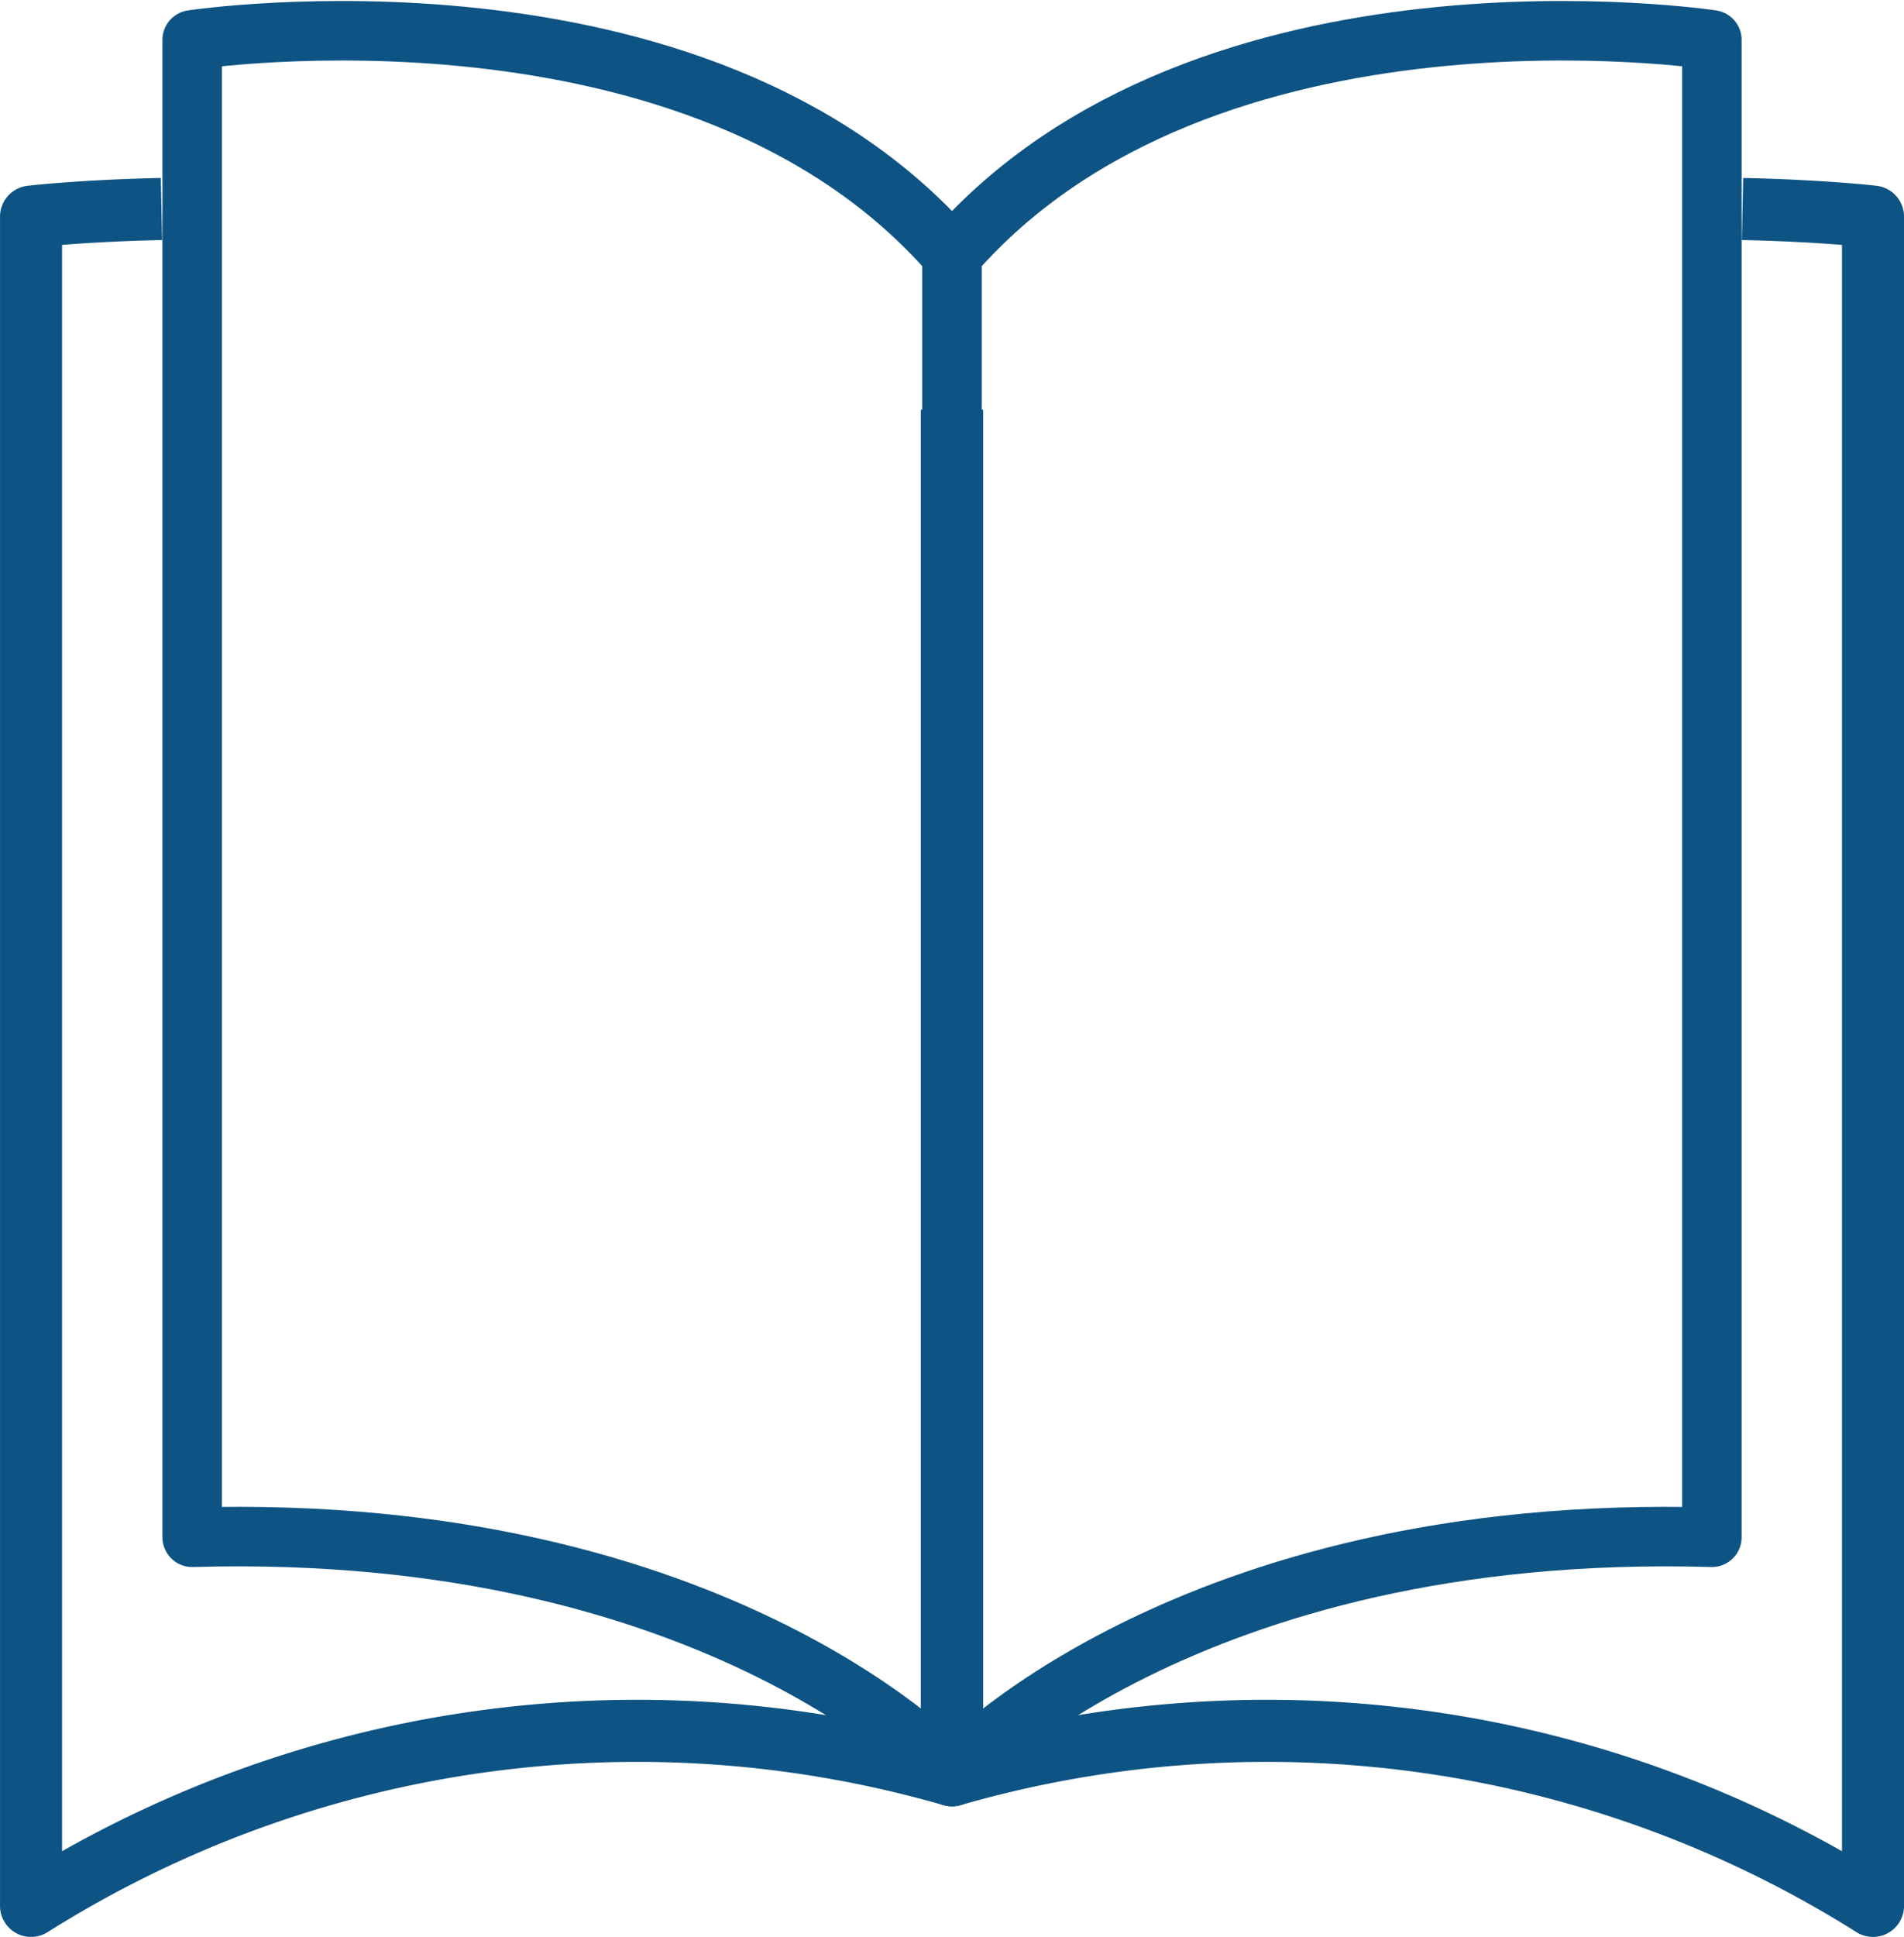
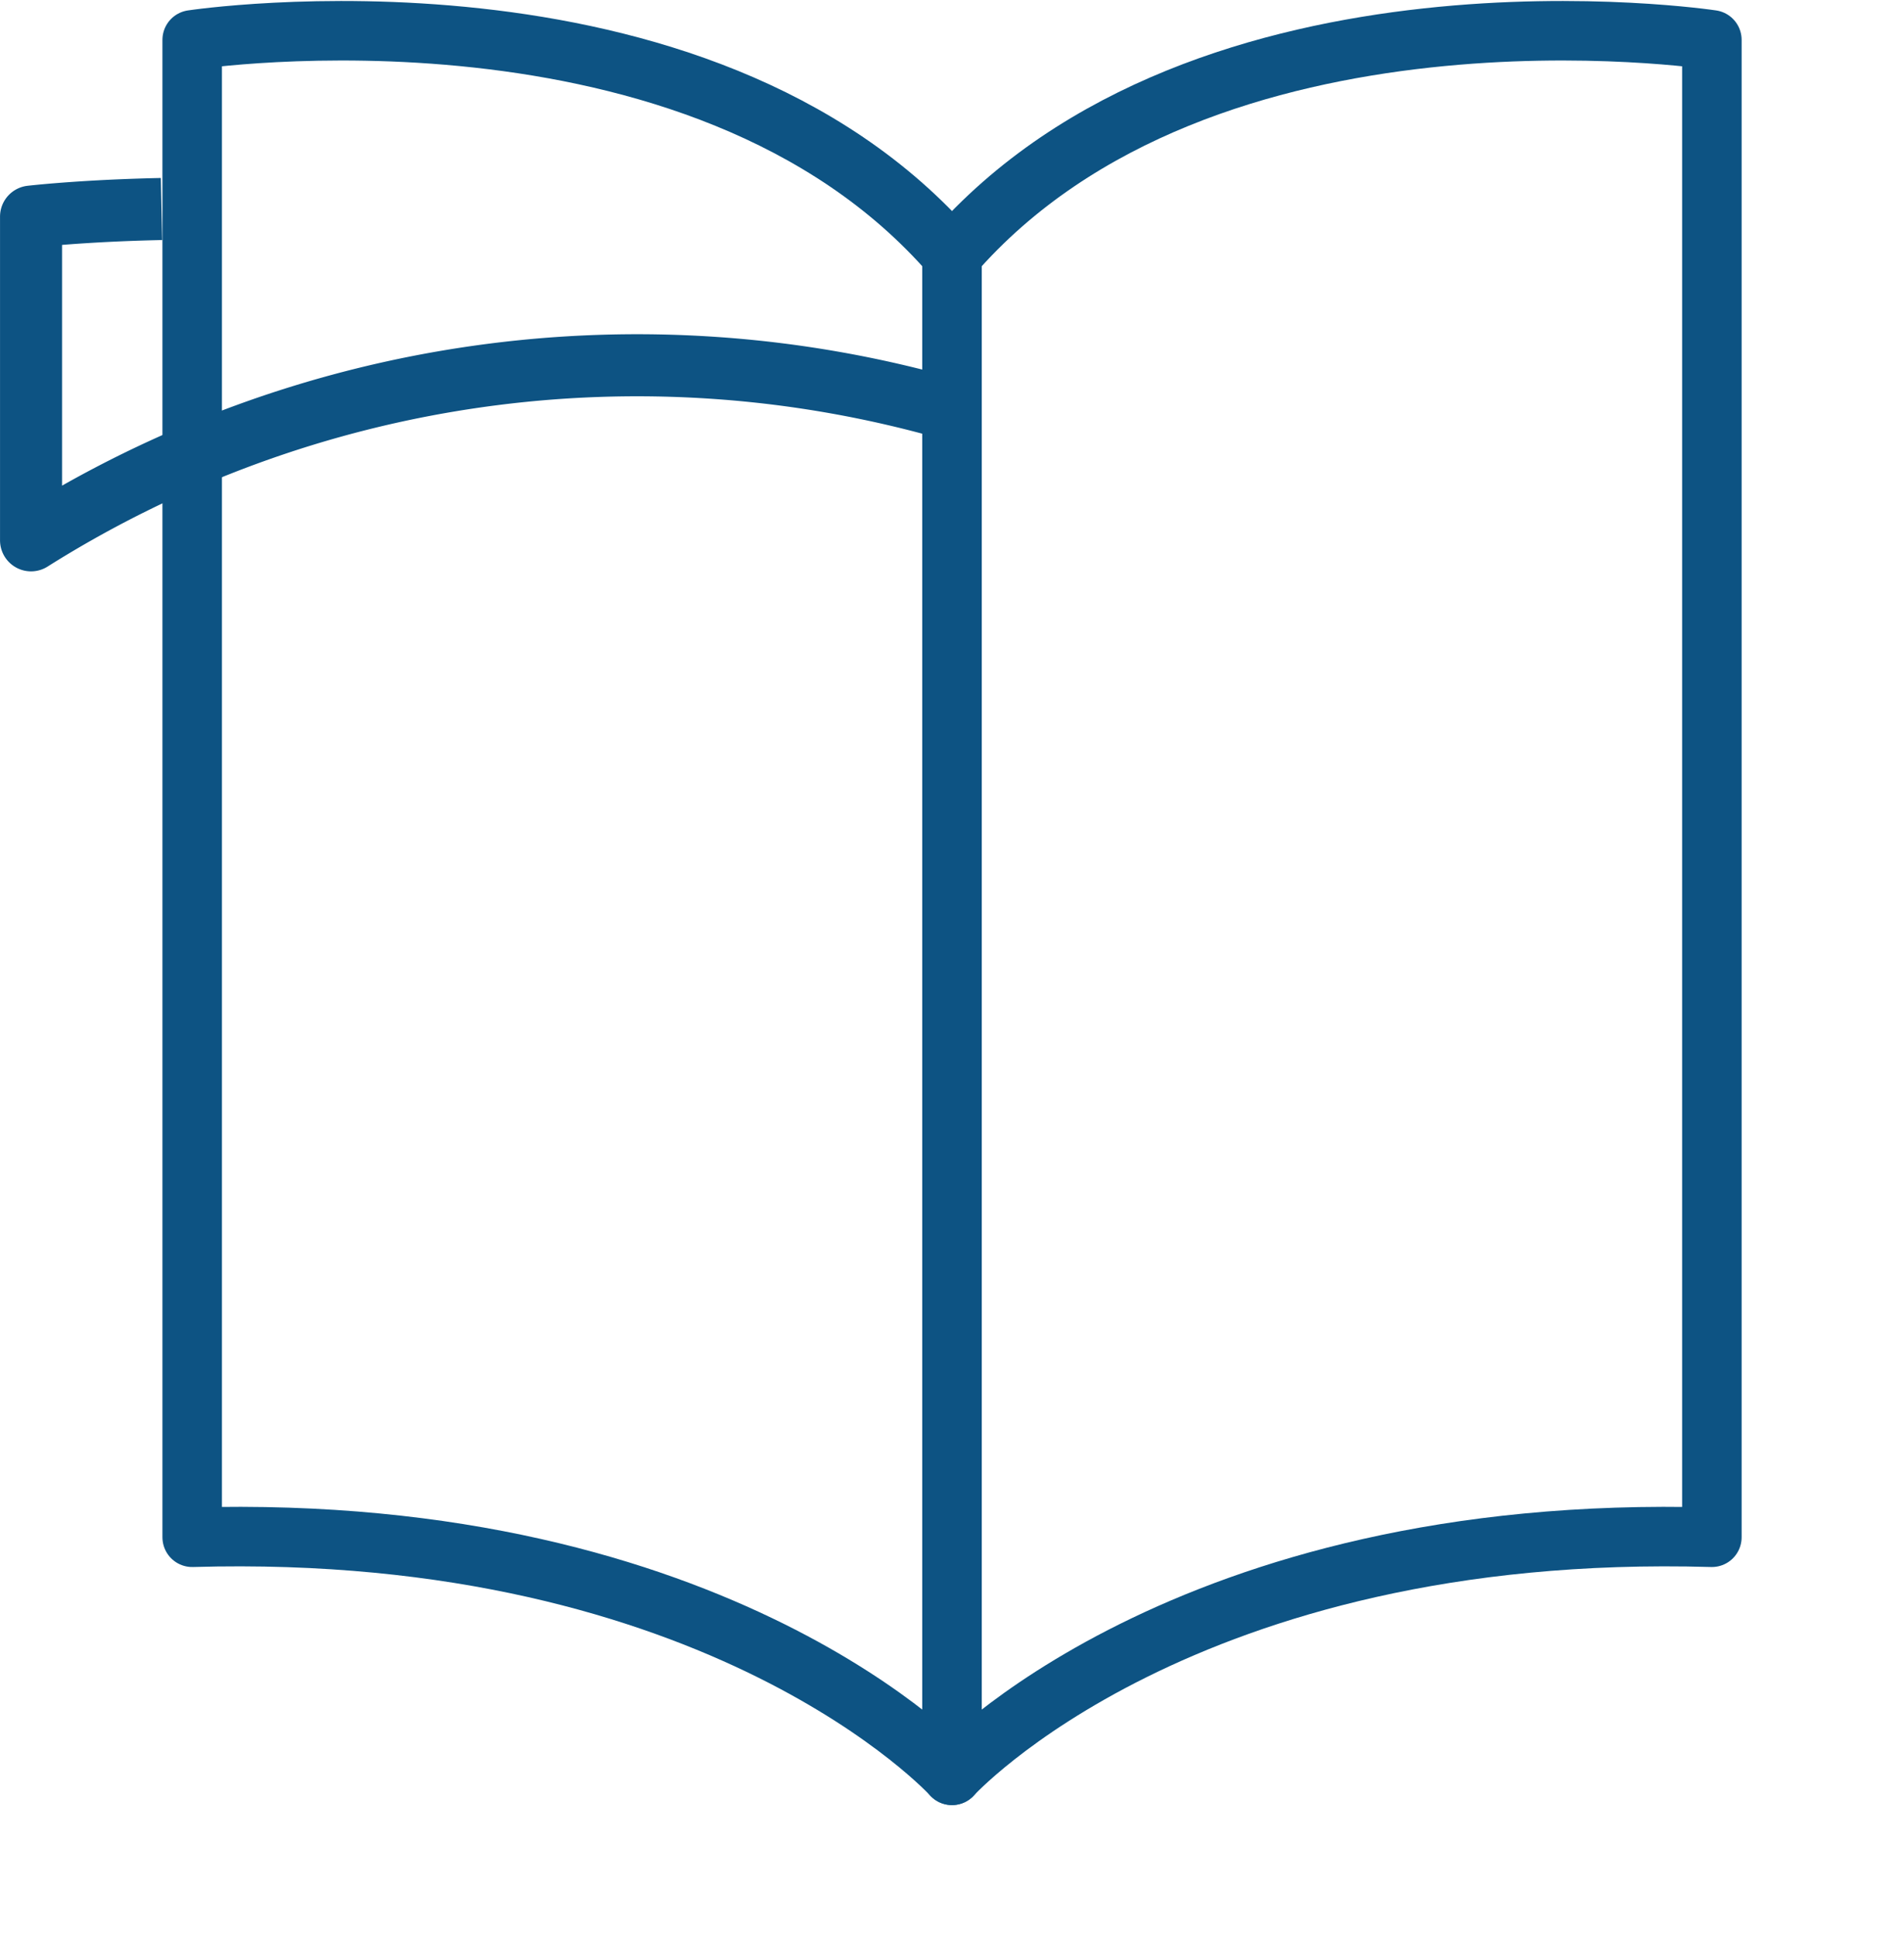
<svg xmlns="http://www.w3.org/2000/svg" width="32.01" height="32.546" viewBox="0 0 32.01 32.546">
  <g id="Group_1154" data-name="Group 1154" transform="translate(987.328 -520.685)">
    <g id="Group_1151" data-name="Group 1151" transform="translate(-986.806 524.197)">
-       <path id="Path_53" data-name="Path 53" d="M-971.323,527.57v22.946a19.12,19.12,0,0,0-15.483,2.194V524.325s.854-.1,2.193-.128" transform="translate(986.806 -524.197)" fill="none" stroke="#0D5383" stroke-linejoin="round" stroke-width="1.043" />
+       <path id="Path_53" data-name="Path 53" d="M-971.323,527.57a19.12,19.12,0,0,0-15.483,2.194V524.325s.854-.1,2.193-.128" transform="translate(986.806 -524.197)" fill="none" stroke="#0D5383" stroke-linejoin="round" stroke-width="1.043" />
      <path id="Path_54" data-name="Path 54" d="M-984.613,524.2" transform="translate(986.806 -524.197)" fill="none" stroke="#0D5383" stroke-linejoin="round" stroke-width="1.043" />
    </g>
    <g id="Group_1152" data-name="Group 1152" transform="translate(-971.323 524.197)">
-       <path id="Path_55" data-name="Path 55" d="M-971.323,527.57v22.946a19.122,19.122,0,0,1,15.484,2.194V524.325s-.854-.1-2.194-.128" transform="translate(971.323 -524.197)" fill="none" stroke="#0D5383" stroke-linejoin="round" stroke-width="1.043" />
      <path id="Path_56" data-name="Path 56" d="M-958.033,524.2" transform="translate(971.323 -524.197)" fill="none" stroke="#0D5383" stroke-linejoin="round" stroke-width="1.043" />
    </g>
    <g id="Group_1153" data-name="Group 1153" transform="translate(-984.097 521.202)">
      <path id="Path_57" data-name="Path 57" d="M-971.323,524.968v25.548s3.871-4.258,12.775-4V521.355S-967.065,520.065-971.323,524.968Z" transform="translate(984.097 -521.202)" fill="none" stroke="#0D5383" stroke-linejoin="round" stroke-width="1" />
      <path id="Path_58" data-name="Path 58" d="M-971.323,524.968v25.548s-3.871-4.258-12.774-4V521.355S-975.581,520.065-971.323,524.968Z" transform="translate(984.097 -521.202)" fill="none" stroke="#0D5383" stroke-linejoin="round" stroke-width="1" />
    </g>
  </g>
</svg>